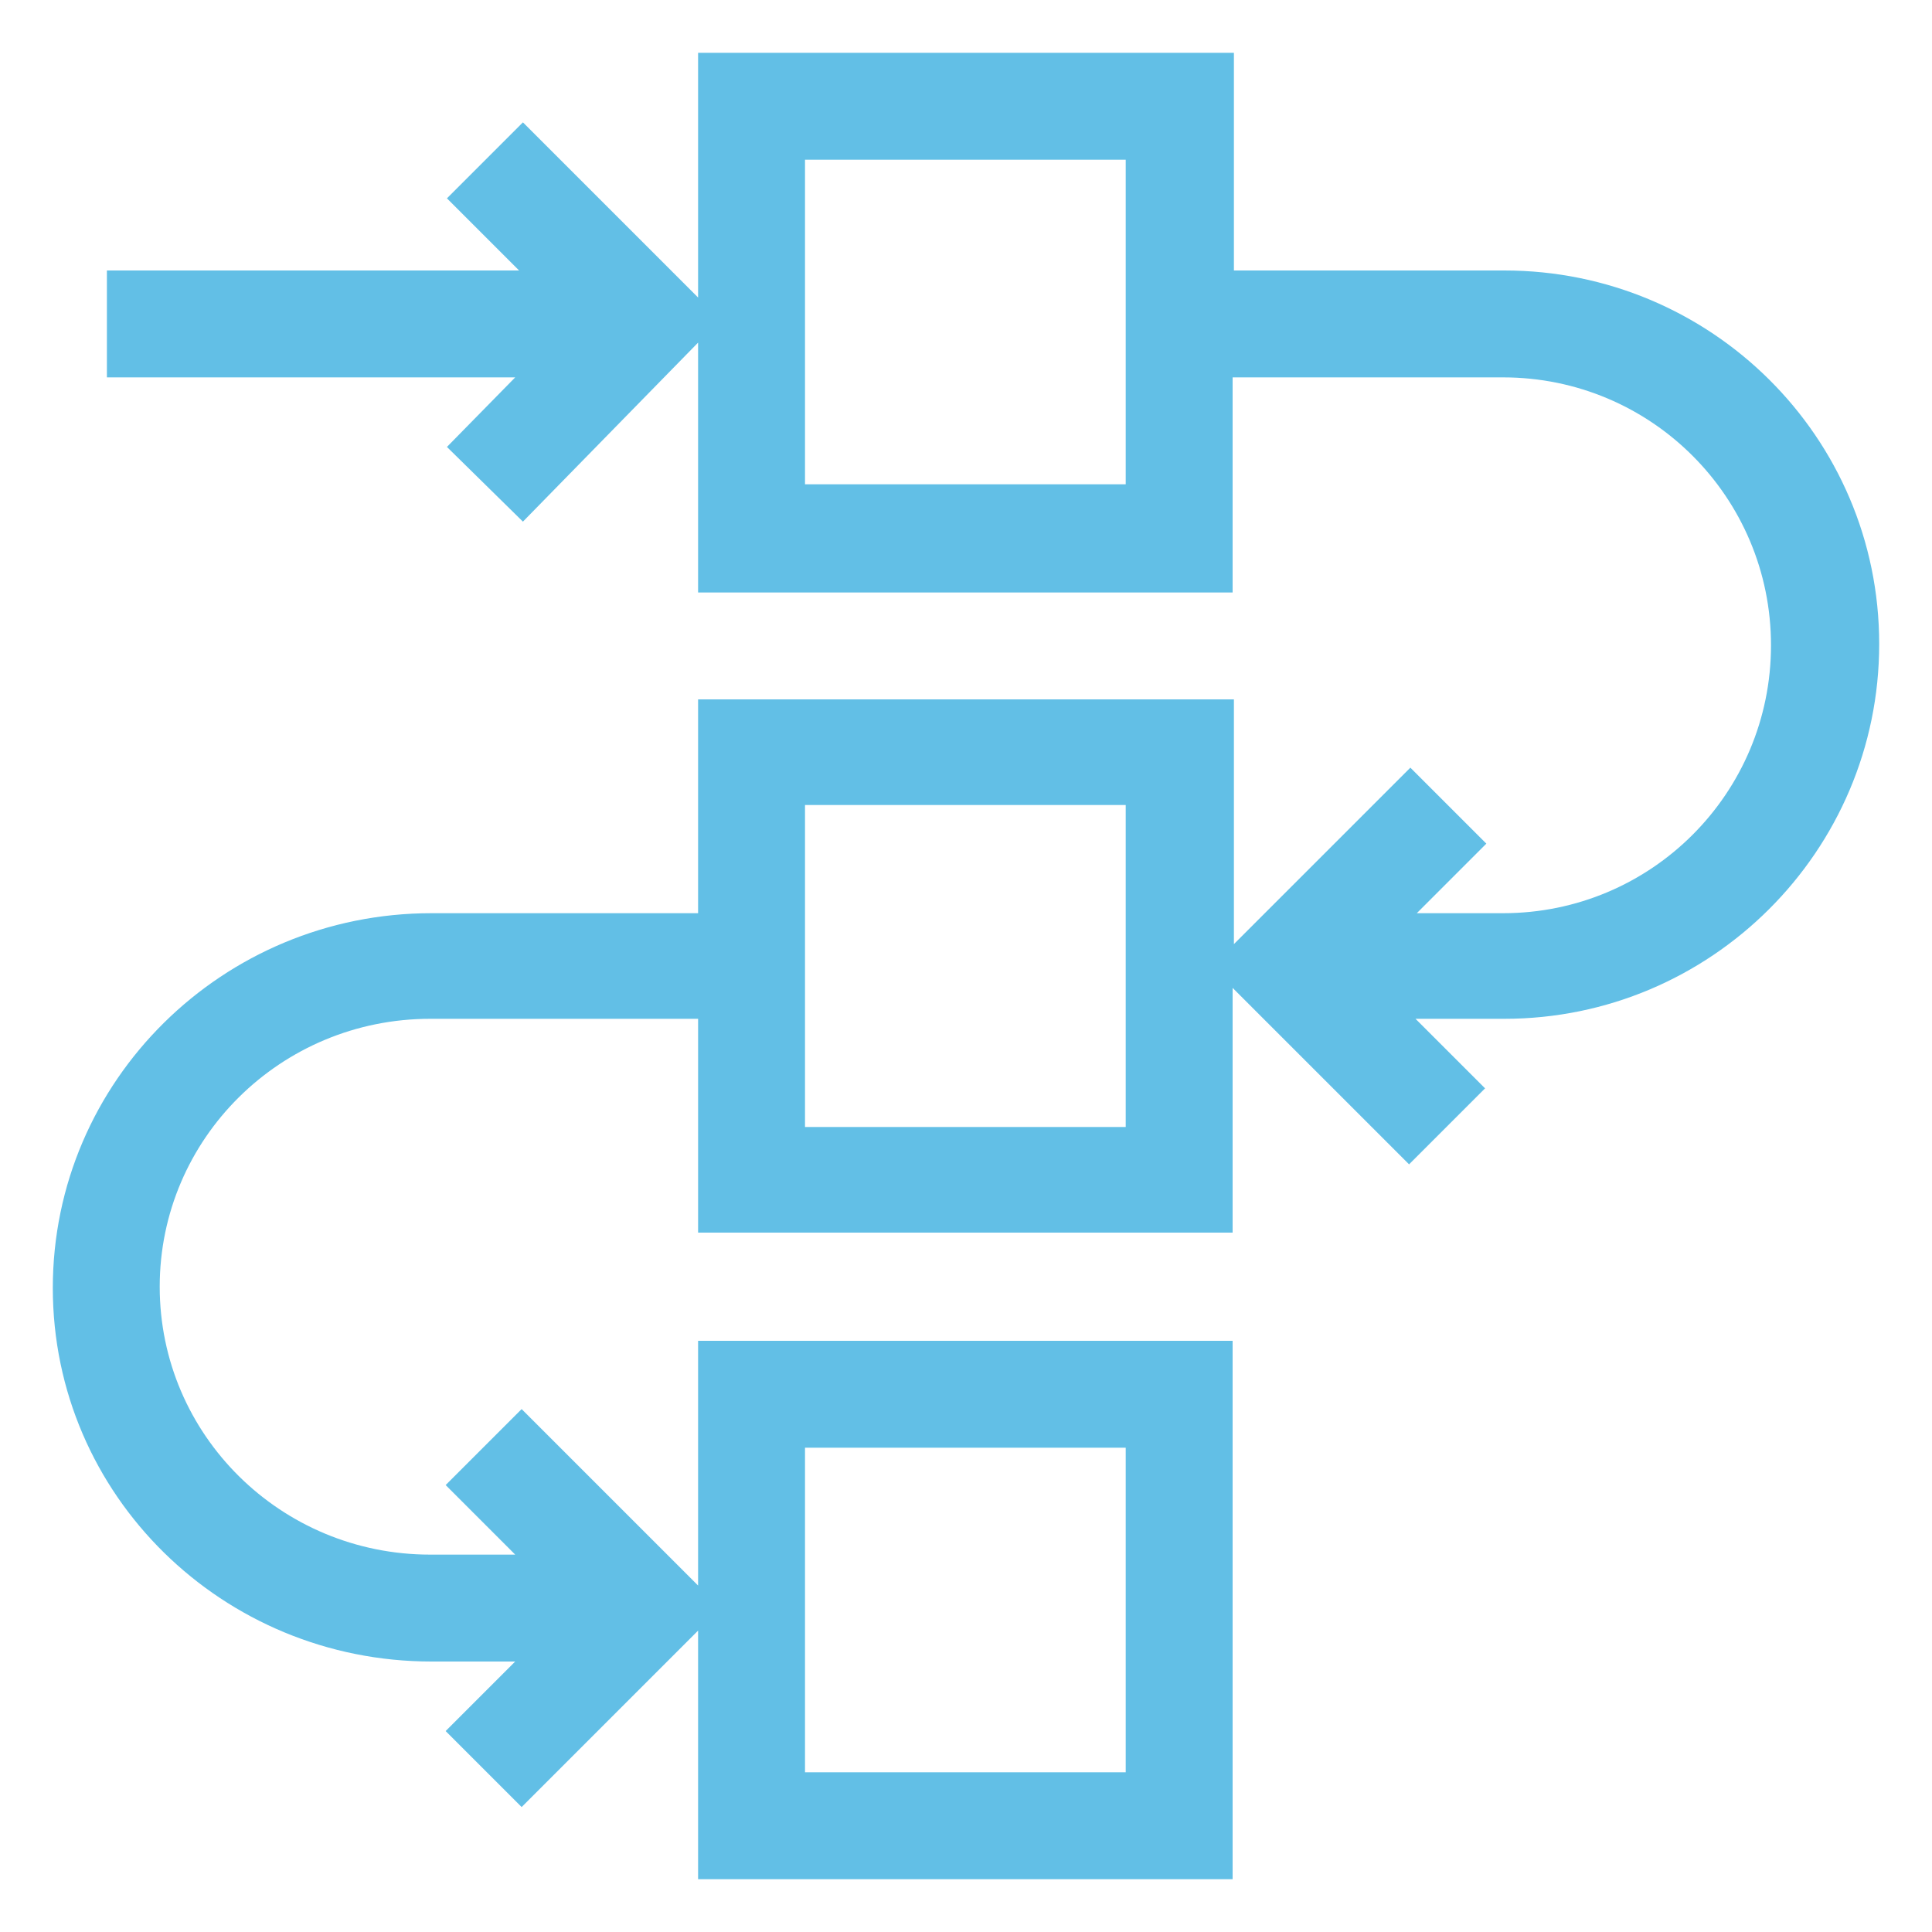
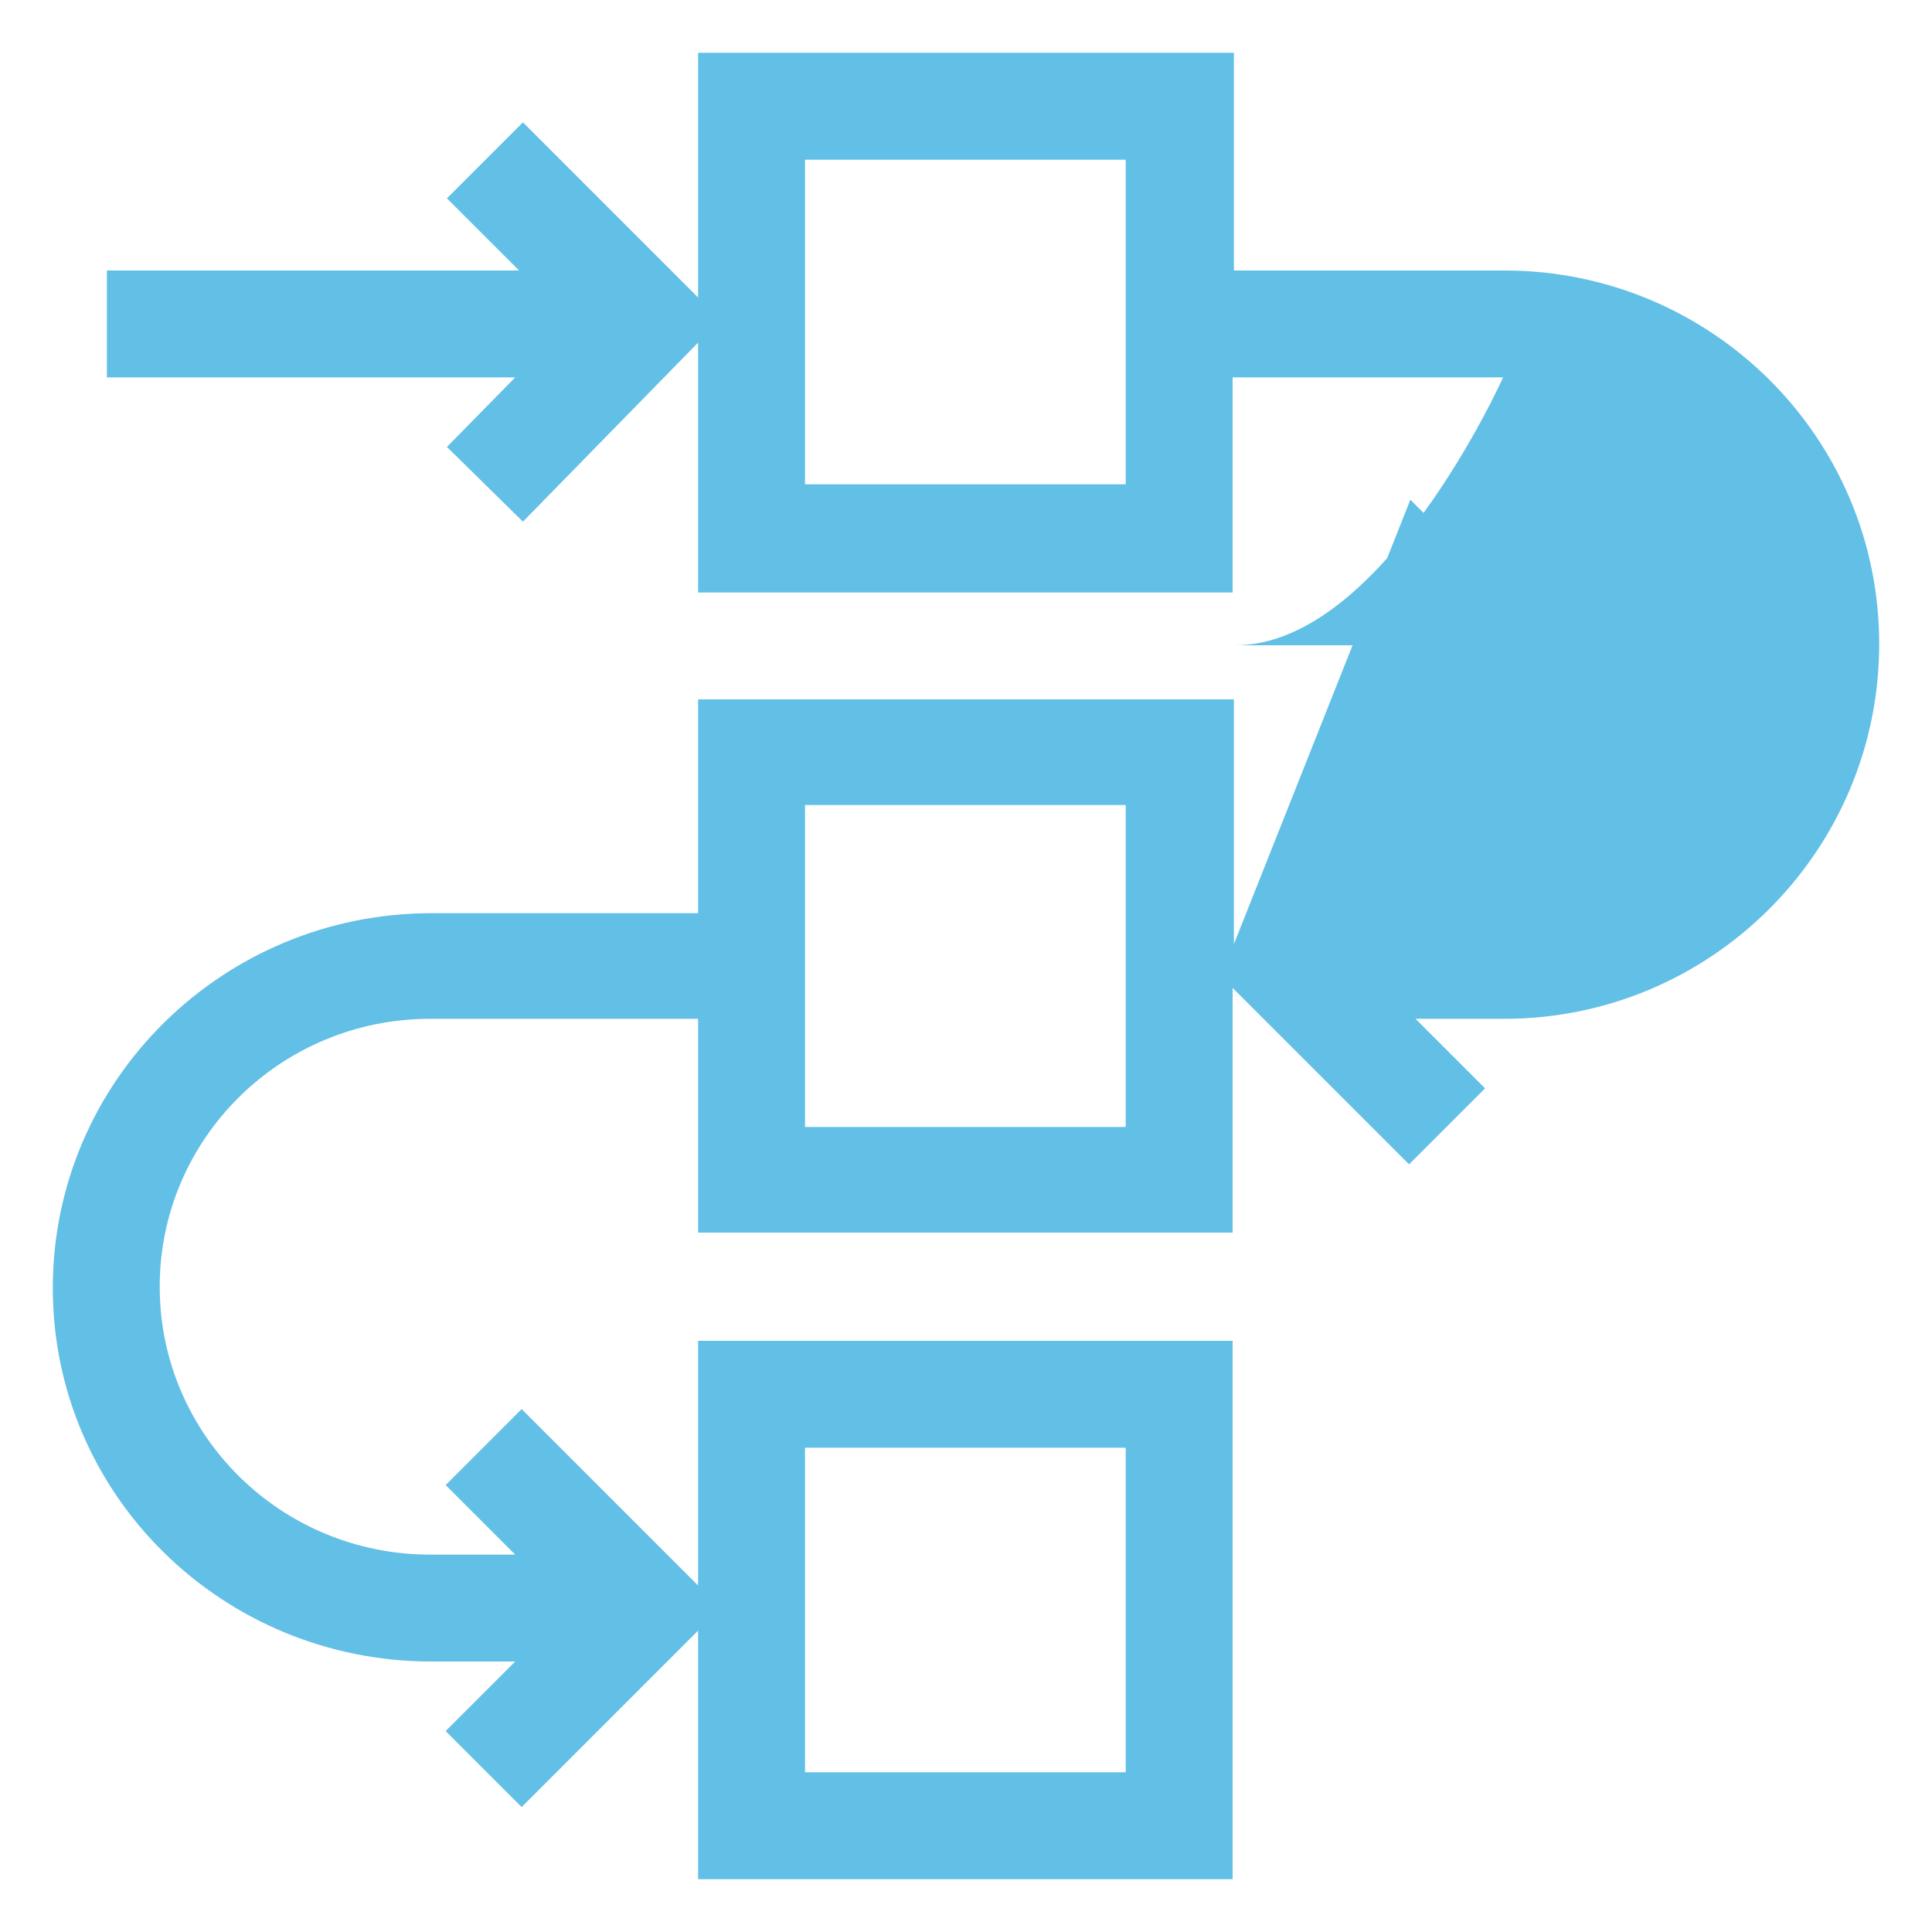
<svg xmlns="http://www.w3.org/2000/svg" version="1.1" id="Capa_1" x="0px" y="0px" viewBox="0 0 150 150" style="enable-background:new 0 0 150 150;" xml:space="preserve">
  <style type="text/css">
	.st0{fill:#62BFE6;}
</style>
  <g>
-     <path class="st0" d="M116.8,21h-21V4.1H54.2v19L40.6,9.5l-5.9,5.9l5.6,5.6H8.3v8.3h31.7l-5.3,5.4l5.9,5.8l13.6-13.9v19.4h41.5V29.3   h21c11.5,0,20.8,9.3,20.8,20.8s-9.3,20.8-20.8,20.8H110l5.4-5.4l-5.9-5.9L95.8,73.3v-19H54.2v16.6H33.5c-16.2,0-29.4,13-29.4,29.1   S17.3,129,33.5,129H40l-5.4,5.4l5.9,5.9l13.7-13.7v19.3h41.5v-41.8H54.2v19l-13.7-13.7l-5.9,5.9l5.4,5.4h-6.6   c-11.6,0-21-9.3-21-20.8s9.4-20.8,21-20.8h20.8v16.6h41.5v-19l13.7,13.7l5.9-5.9l-5.4-5.4h6.9c16,0,29.1-13,29.1-29.1   S132.8,21,116.8,21z M87.5,37.6H62.5V12.4h24.9V37.6z M62.5,112.4h24.9v25.2H62.5V112.4z M87.5,87.5H62.5V62.5h24.9V87.5z" />
+     <path class="st0" d="M116.8,21h-21V4.1H54.2v19L40.6,9.5l-5.9,5.9l5.6,5.6H8.3v8.3h31.7l-5.3,5.4l5.9,5.8l13.6-13.9v19.4h41.5V29.3   h21s-9.3,20.8-20.8,20.8H110l5.4-5.4l-5.9-5.9L95.8,73.3v-19H54.2v16.6H33.5c-16.2,0-29.4,13-29.4,29.1   S17.3,129,33.5,129H40l-5.4,5.4l5.9,5.9l13.7-13.7v19.3h41.5v-41.8H54.2v19l-13.7-13.7l-5.9,5.9l5.4,5.4h-6.6   c-11.6,0-21-9.3-21-20.8s9.4-20.8,21-20.8h20.8v16.6h41.5v-19l13.7,13.7l5.9-5.9l-5.4-5.4h6.9c16,0,29.1-13,29.1-29.1   S132.8,21,116.8,21z M87.5,37.6H62.5V12.4h24.9V37.6z M62.5,112.4h24.9v25.2H62.5V112.4z M87.5,87.5H62.5V62.5h24.9V87.5z" />
  </g>
</svg>